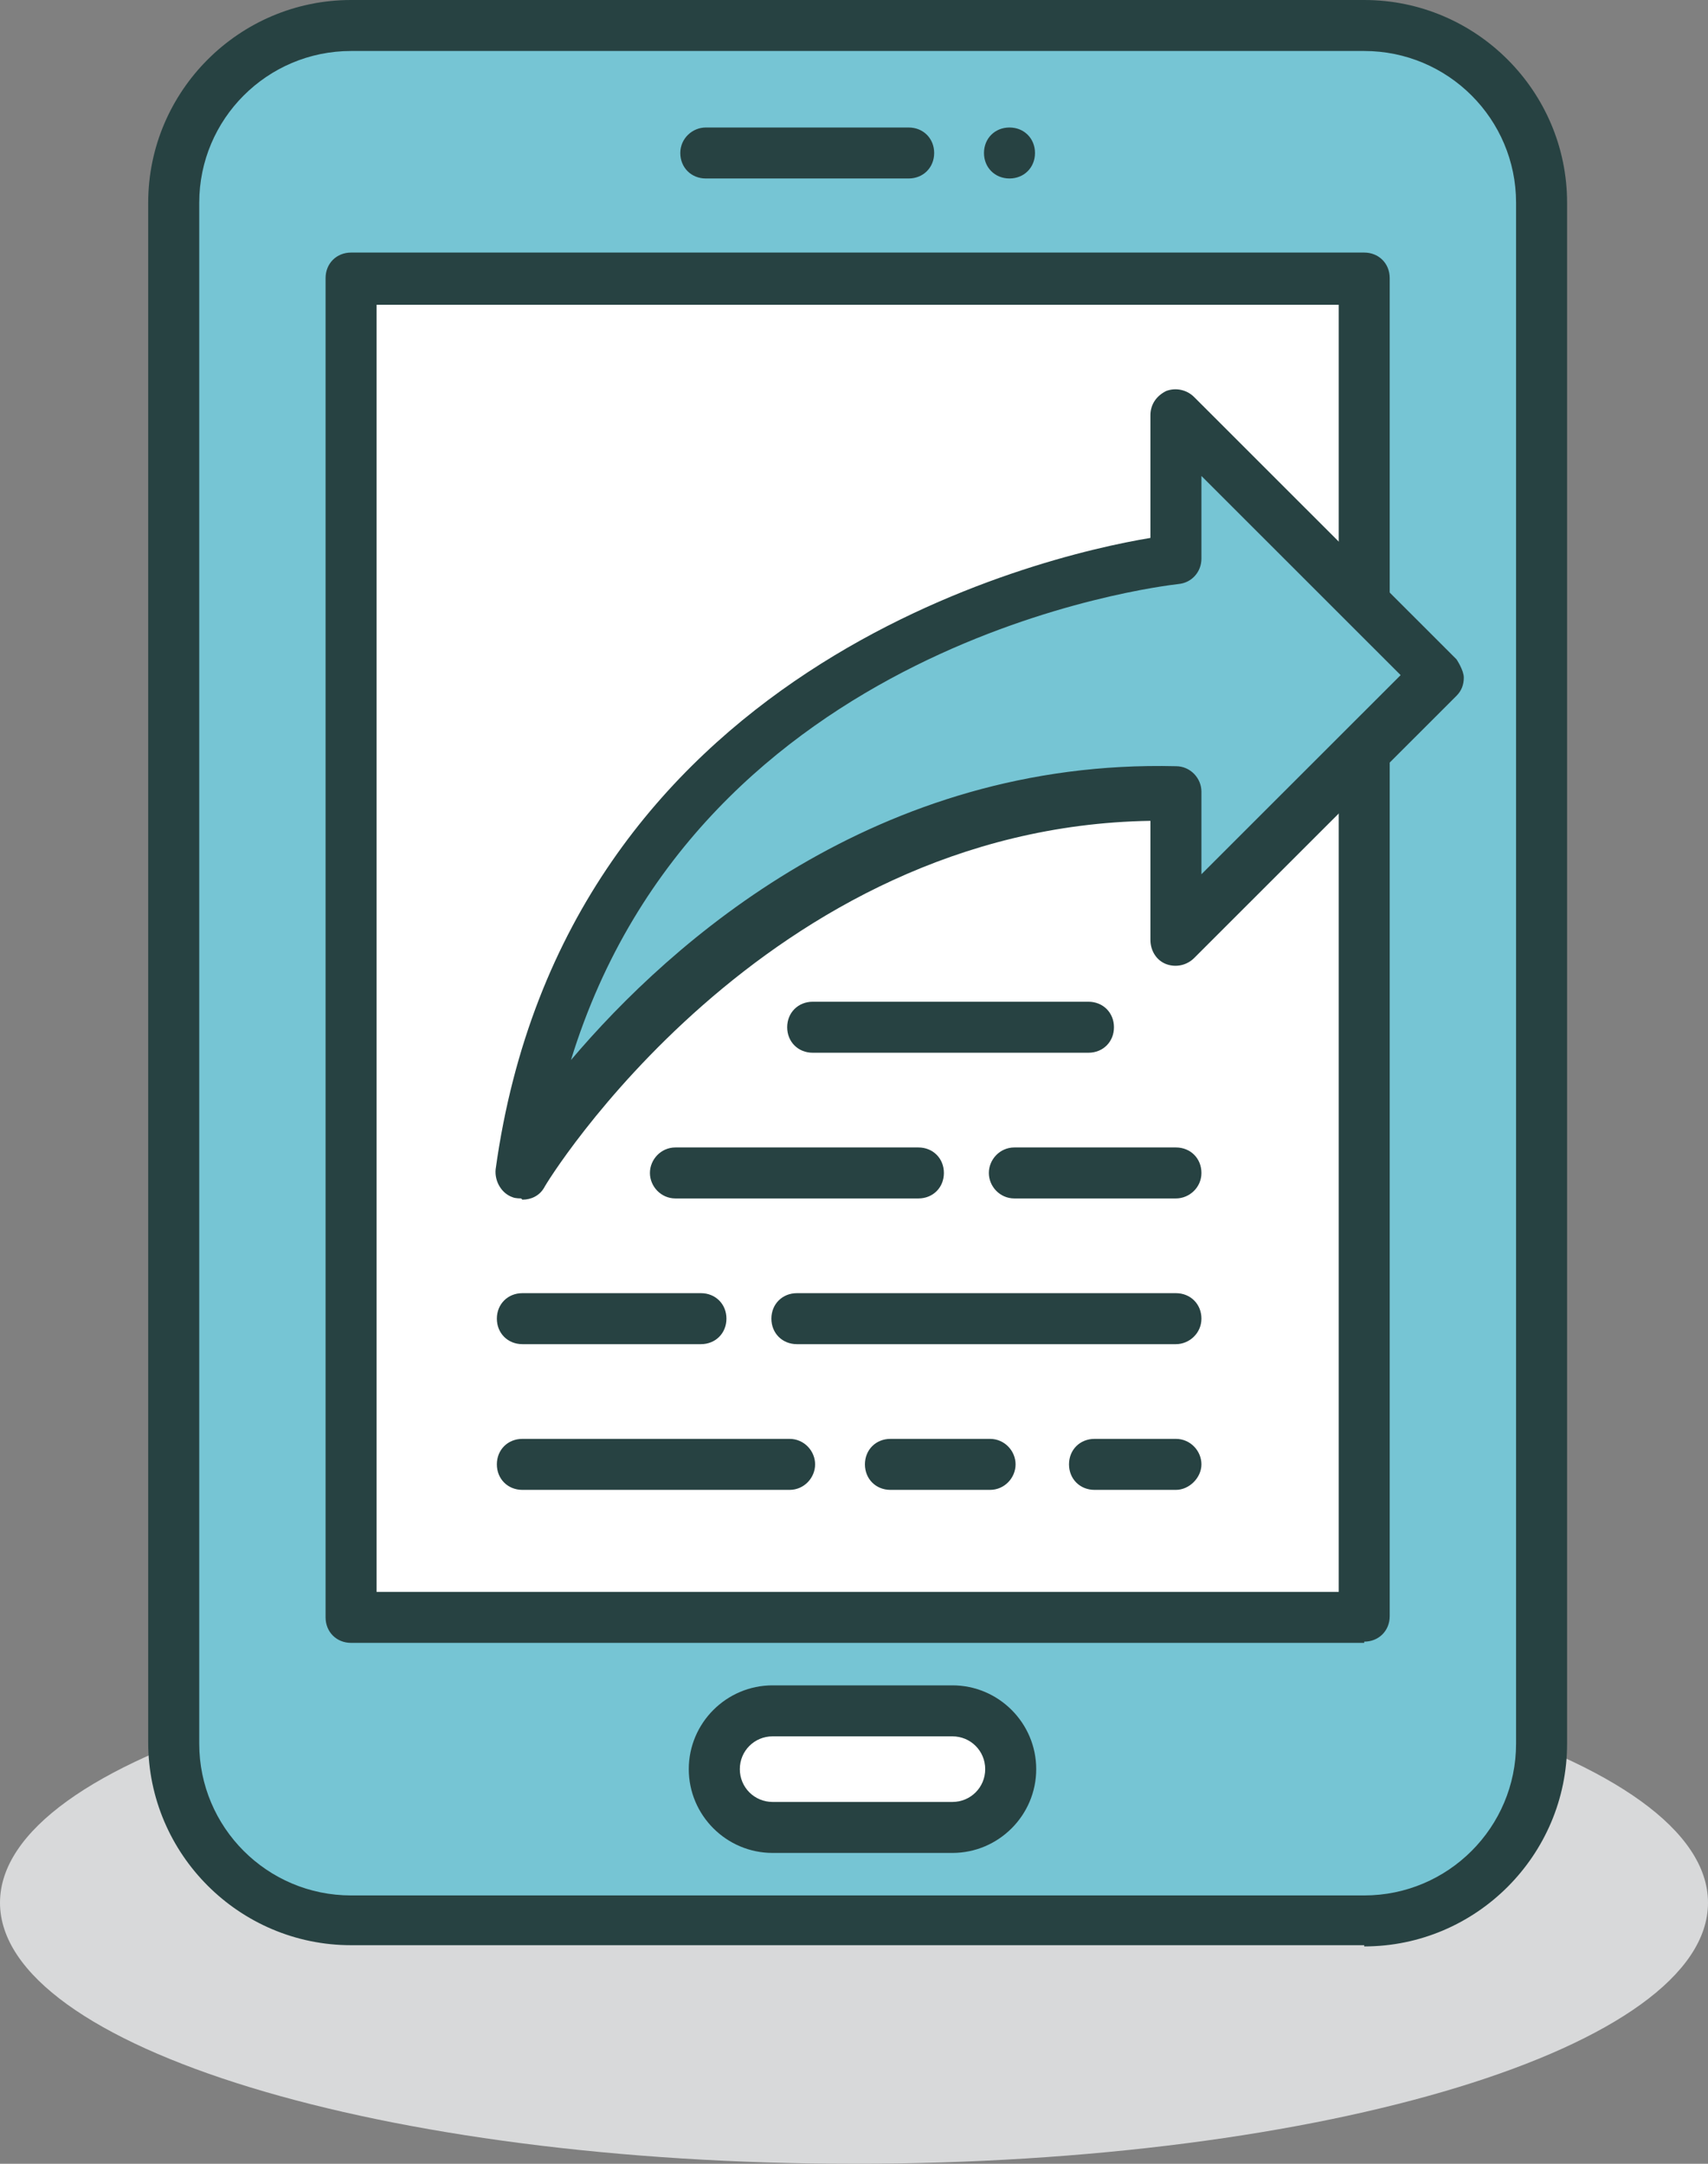
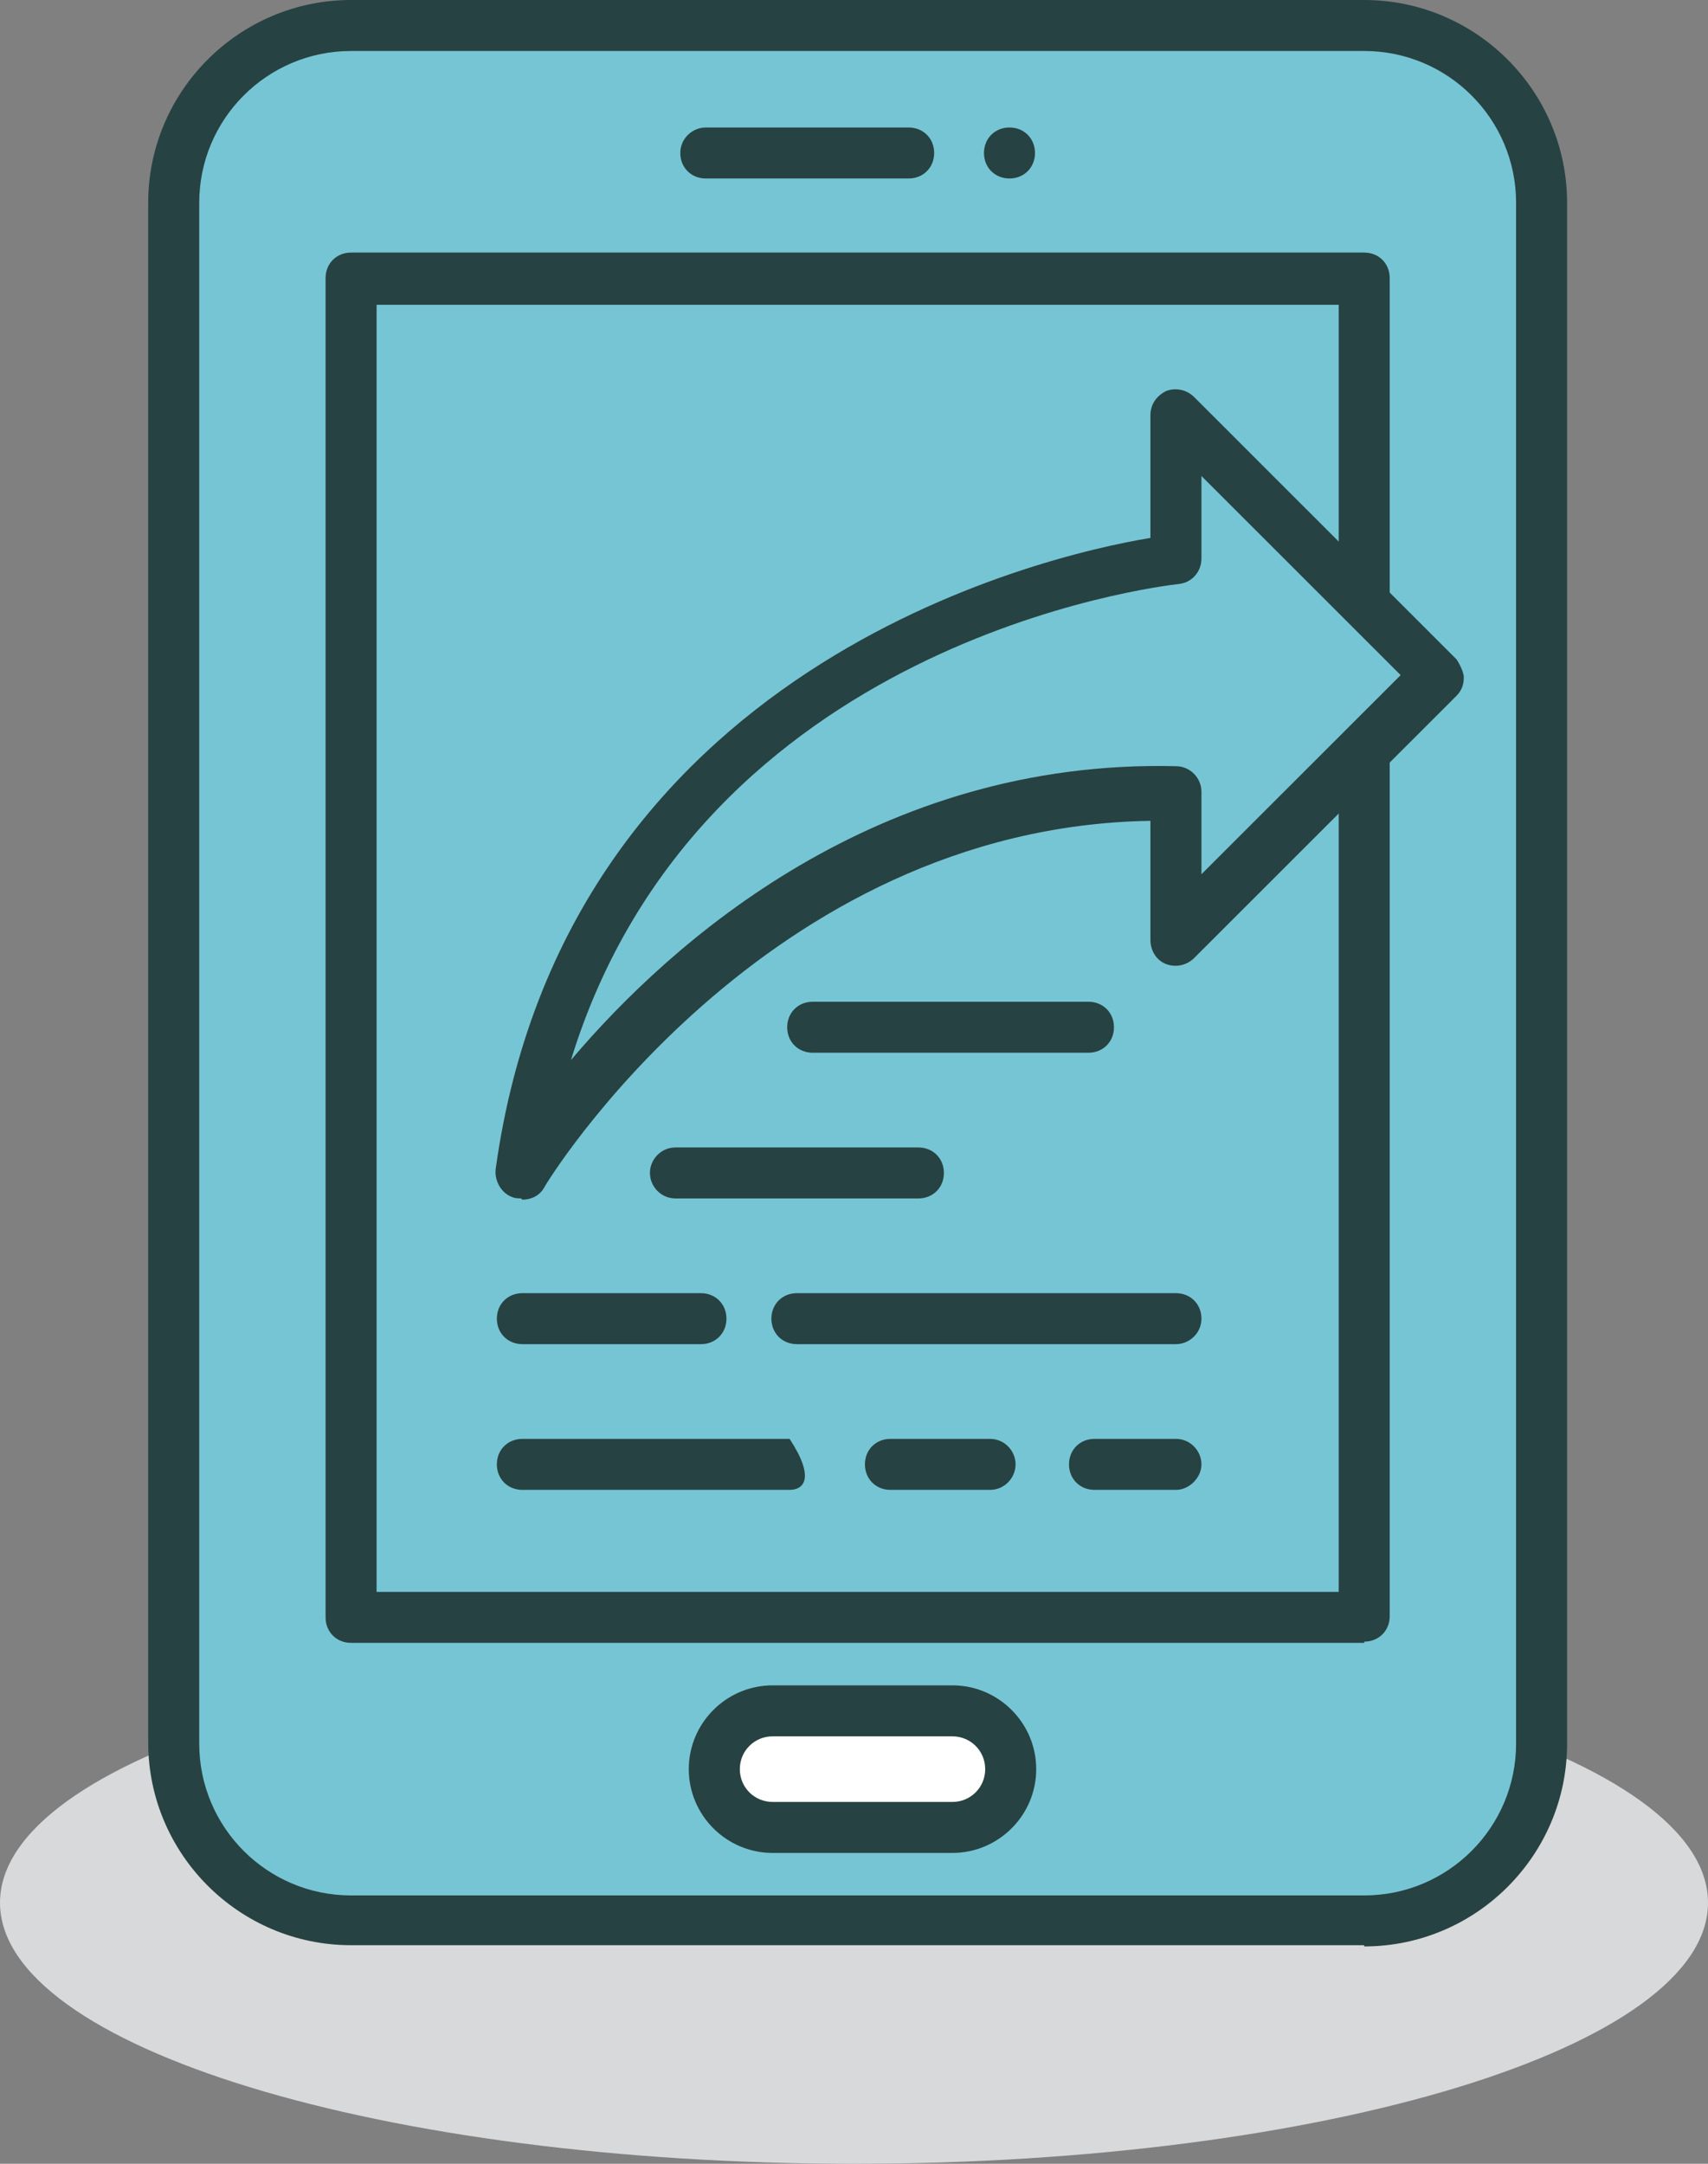
<svg xmlns="http://www.w3.org/2000/svg" width="60" height="76" viewBox="0 0 60 76" fill="none">
  <rect x="0" y="0" width="60" height="76" fill="#808080" stroke="none" />
  <g clip-path="url(#clip0_120_3477)">
    <path d="M30 76C46.569 76 60 71.895 60 66.831C60 61.766 46.569 57.661 30 57.661C13.431 57.661 0 61.766 0 66.831C0 71.895 13.431 76 30 76Z" fill="#D8D9DA" />
    <path d="M12.333 0.896H47.923C51.337 0.896 54.154 3.668 54.154 7.122V61.201C54.154 64.613 51.38 67.427 47.923 67.427H12.333C8.919 67.427 6.103 64.655 6.103 61.201V7.122C6.103 3.668 8.876 0.896 12.333 0.896Z" fill="#76C5D4" />
    <path d="M47.923 68.323H12.333C8.407 68.323 5.206 65.125 5.206 61.201V7.122C5.206 3.199 8.407 0 12.333 0H47.923C51.849 0 55.05 3.199 55.05 7.122V61.243C55.05 65.167 51.849 68.366 47.923 68.366V68.323ZM12.333 1.791C9.388 1.791 6.999 4.18 6.999 7.122V61.243C6.999 64.186 9.388 66.575 12.333 66.575H47.923C50.868 66.575 53.258 64.186 53.258 61.243V7.122C53.258 4.18 50.868 1.791 47.923 1.791H12.333Z" fill="#274242" />
-     <path d="M47.923 9.767H12.333V56.766H47.923V9.767Z" fill="white" />
    <path d="M47.923 57.704H12.333C11.821 57.704 11.437 57.32 11.437 56.808V9.767C11.437 9.255 11.821 8.871 12.333 8.871H47.923C48.435 8.871 48.819 9.255 48.819 9.767V56.766C48.819 57.277 48.435 57.661 47.923 57.661V57.704ZM13.229 55.913H47.027V10.705H13.229V55.913Z" fill="#274242" />
    <path d="M35.462 6.269C34.95 6.269 34.566 5.885 34.566 5.374C34.566 4.862 34.95 4.478 35.462 4.478C35.974 4.478 36.358 4.862 36.358 5.374C36.358 5.885 35.974 6.269 35.462 6.269Z" fill="#274242" />
    <path d="M31.92 6.269H24.794C24.282 6.269 23.898 5.885 23.898 5.374C23.898 4.862 24.324 4.478 24.794 4.478H31.92C32.432 4.478 32.816 4.862 32.816 5.374C32.816 5.885 32.432 6.269 31.92 6.269Z" fill="#274242" />
    <path d="M32.262 42.094H23.727C23.215 42.094 22.831 41.668 22.831 41.199C22.831 40.73 23.215 40.303 23.727 40.303H32.262C32.774 40.303 33.158 40.687 33.158 41.199C33.158 41.711 32.774 42.094 32.262 42.094Z" fill="#274242" />
    <path d="M41.309 47.212H27.994C27.482 47.212 27.098 46.828 27.098 46.316C27.098 45.805 27.482 45.421 27.994 45.421H41.309C41.821 45.421 42.205 45.805 42.205 46.316C42.205 46.828 41.778 47.212 41.309 47.212Z" fill="#274242" />
    <path d="M38.236 36.976H28.549C28.037 36.976 27.653 36.593 27.653 36.081C27.653 35.569 28.037 35.185 28.549 35.185H38.236C38.748 35.185 39.132 35.569 39.132 36.081C39.132 36.593 38.748 36.976 38.236 36.976Z" fill="#274242" />
-     <path d="M41.309 42.094H35.633C35.121 42.094 34.737 41.668 34.737 41.199C34.737 40.73 35.121 40.303 35.633 40.303H41.309C41.821 40.303 42.205 40.687 42.205 41.199C42.205 41.711 41.778 42.094 41.309 42.094Z" fill="#274242" />
    <path d="M24.623 47.212H18.35C17.838 47.212 17.454 46.828 17.454 46.316C17.454 45.805 17.838 45.421 18.35 45.421H24.623C25.135 45.421 25.519 45.805 25.519 46.316C25.519 46.828 25.135 47.212 24.623 47.212Z" fill="#274242" />
    <path d="M34.779 52.33H31.28C30.768 52.33 30.384 51.946 30.384 51.434C30.384 50.922 30.768 50.539 31.28 50.539H34.779C35.292 50.539 35.676 50.965 35.676 51.434C35.676 51.903 35.292 52.33 34.779 52.33Z" fill="#274242" />
    <path d="M41.309 52.33H38.449C37.937 52.33 37.553 51.946 37.553 51.434C37.553 50.922 37.937 50.539 38.449 50.539H41.309C41.821 50.539 42.205 50.965 42.205 51.434C42.205 51.903 41.778 52.33 41.309 52.33Z" fill="#274242" />
-     <path d="M27.738 52.33H18.35C17.838 52.33 17.454 51.946 17.454 51.434C17.454 50.922 17.838 50.539 18.35 50.539H27.738C28.25 50.539 28.634 50.965 28.634 51.434C28.634 51.903 28.25 52.33 27.738 52.33Z" fill="#274242" />
+     <path d="M27.738 52.33H18.35C17.838 52.33 17.454 51.946 17.454 51.434C17.454 50.922 17.838 50.539 18.35 50.539H27.738C28.634 51.903 28.25 52.33 27.738 52.33Z" fill="#274242" />
    <path d="M50.526 23.755L41.309 14.543V19.618C41.309 19.618 20.996 21.793 18.307 41.156C18.307 41.156 26.458 27.465 41.309 27.807V32.882L50.526 23.67V23.755Z" fill="#76C5D4" />
    <path d="M18.307 42.094C18.307 42.094 18.094 42.094 18.009 42.052C17.625 41.924 17.369 41.497 17.411 41.071C19.844 23.457 36.529 19.533 40.413 18.894V14.586C40.413 14.202 40.626 13.904 40.967 13.733C41.309 13.605 41.693 13.69 41.949 13.946L51.166 23.159C51.166 23.159 51.422 23.542 51.422 23.798C51.422 24.054 51.337 24.267 51.166 24.438L41.949 33.65C41.693 33.906 41.309 33.991 40.967 33.863C40.626 33.735 40.413 33.394 40.413 33.01V28.831C26.842 29.044 19.161 41.583 19.118 41.711C18.947 42.009 18.649 42.137 18.35 42.137L18.307 42.094ZM42.205 16.718V19.619C42.205 20.088 41.864 20.472 41.394 20.514C40.669 20.599 24.58 22.519 20.057 37.233C23.599 33.053 30.811 26.656 41.309 26.912C41.821 26.912 42.205 27.338 42.205 27.807V30.707L49.203 23.713L42.205 16.718Z" fill="#274242" />
    <path d="M33.457 60.049H27.141C25.989 60.049 25.093 60.945 25.093 62.096C25.093 63.248 25.989 64.144 27.141 64.144H33.457C34.566 64.144 35.505 63.248 35.505 62.096C35.505 60.945 34.609 60.049 33.457 60.049Z" fill="white" />
    <path d="M33.457 65.082H27.141C25.519 65.082 24.196 63.76 24.196 62.139C24.196 60.518 25.519 59.196 27.141 59.196H33.457C35.078 59.196 36.401 60.518 36.401 62.139C36.401 63.76 35.078 65.082 33.457 65.082ZM27.141 60.987C26.501 60.987 25.989 61.499 25.989 62.139C25.989 62.779 26.501 63.291 27.141 63.291H33.457C34.097 63.291 34.609 62.779 34.609 62.139C34.609 61.499 34.097 60.987 33.457 60.987H27.141Z" fill="#274242" />
  </g>
  <defs>
    <clipPath id="clip0_120_3477">
      <rect width="60" height="76" fill="white" />
    </clipPath>
  </defs>
</svg>